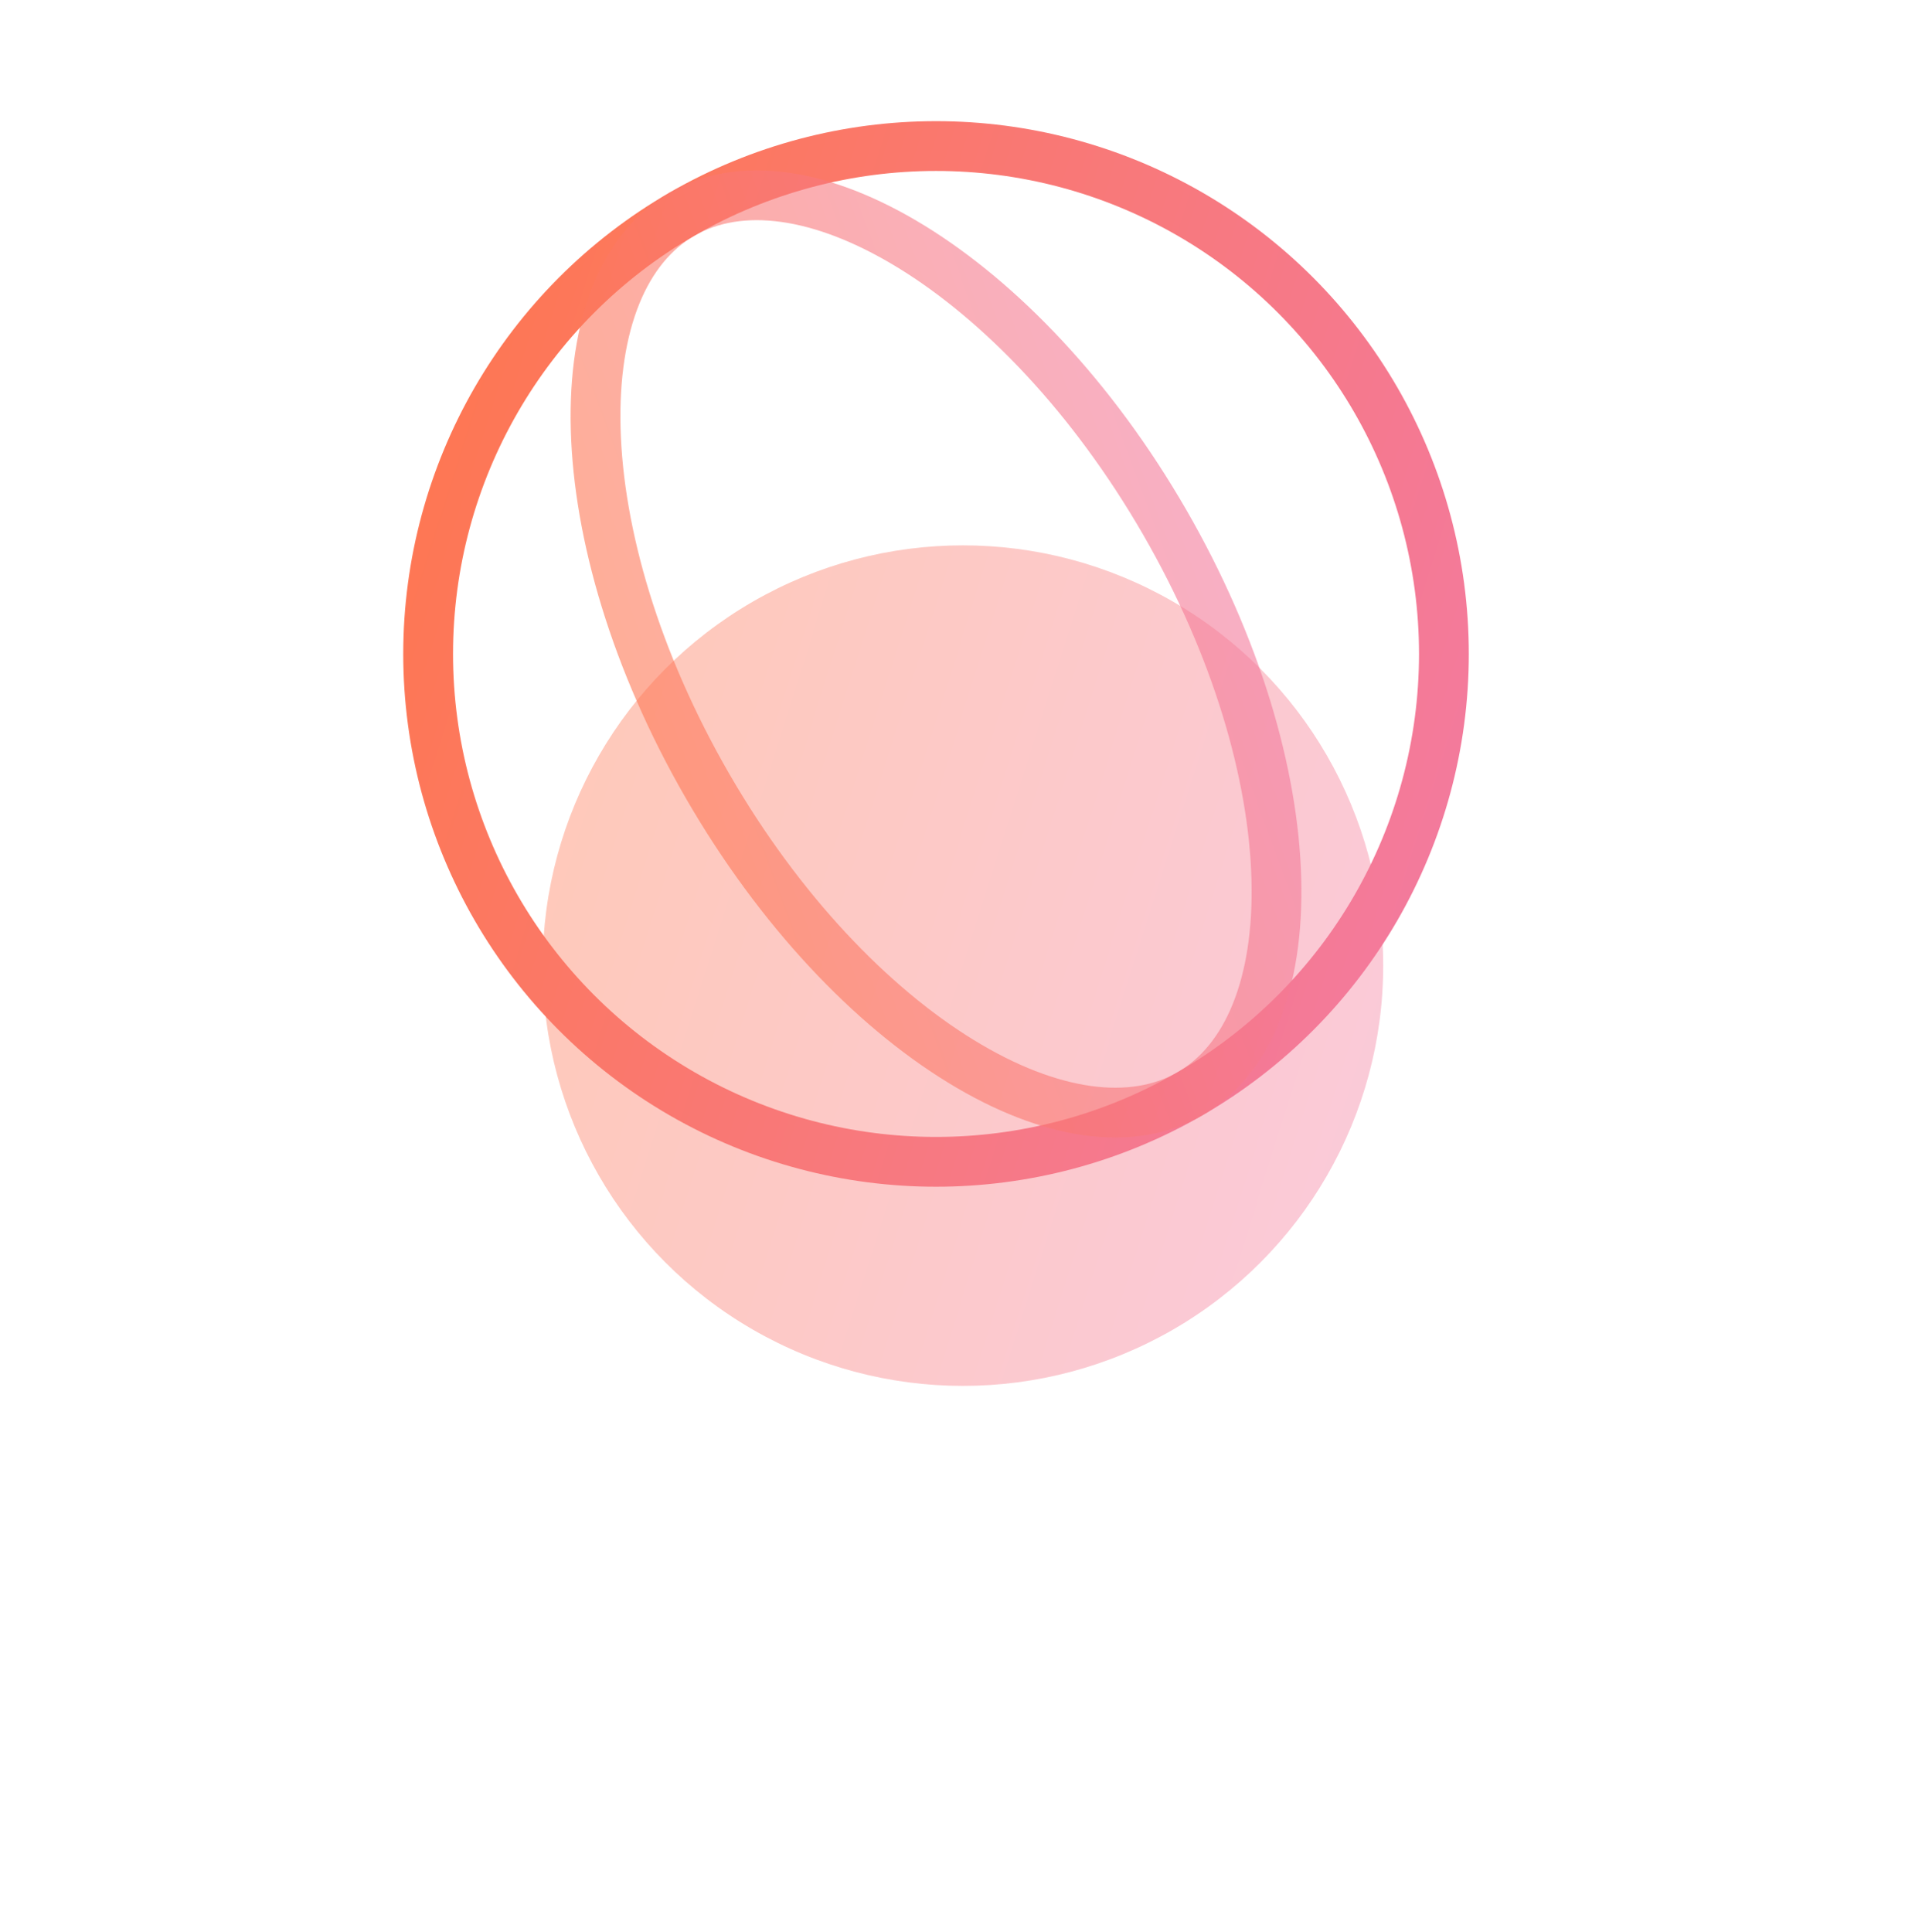
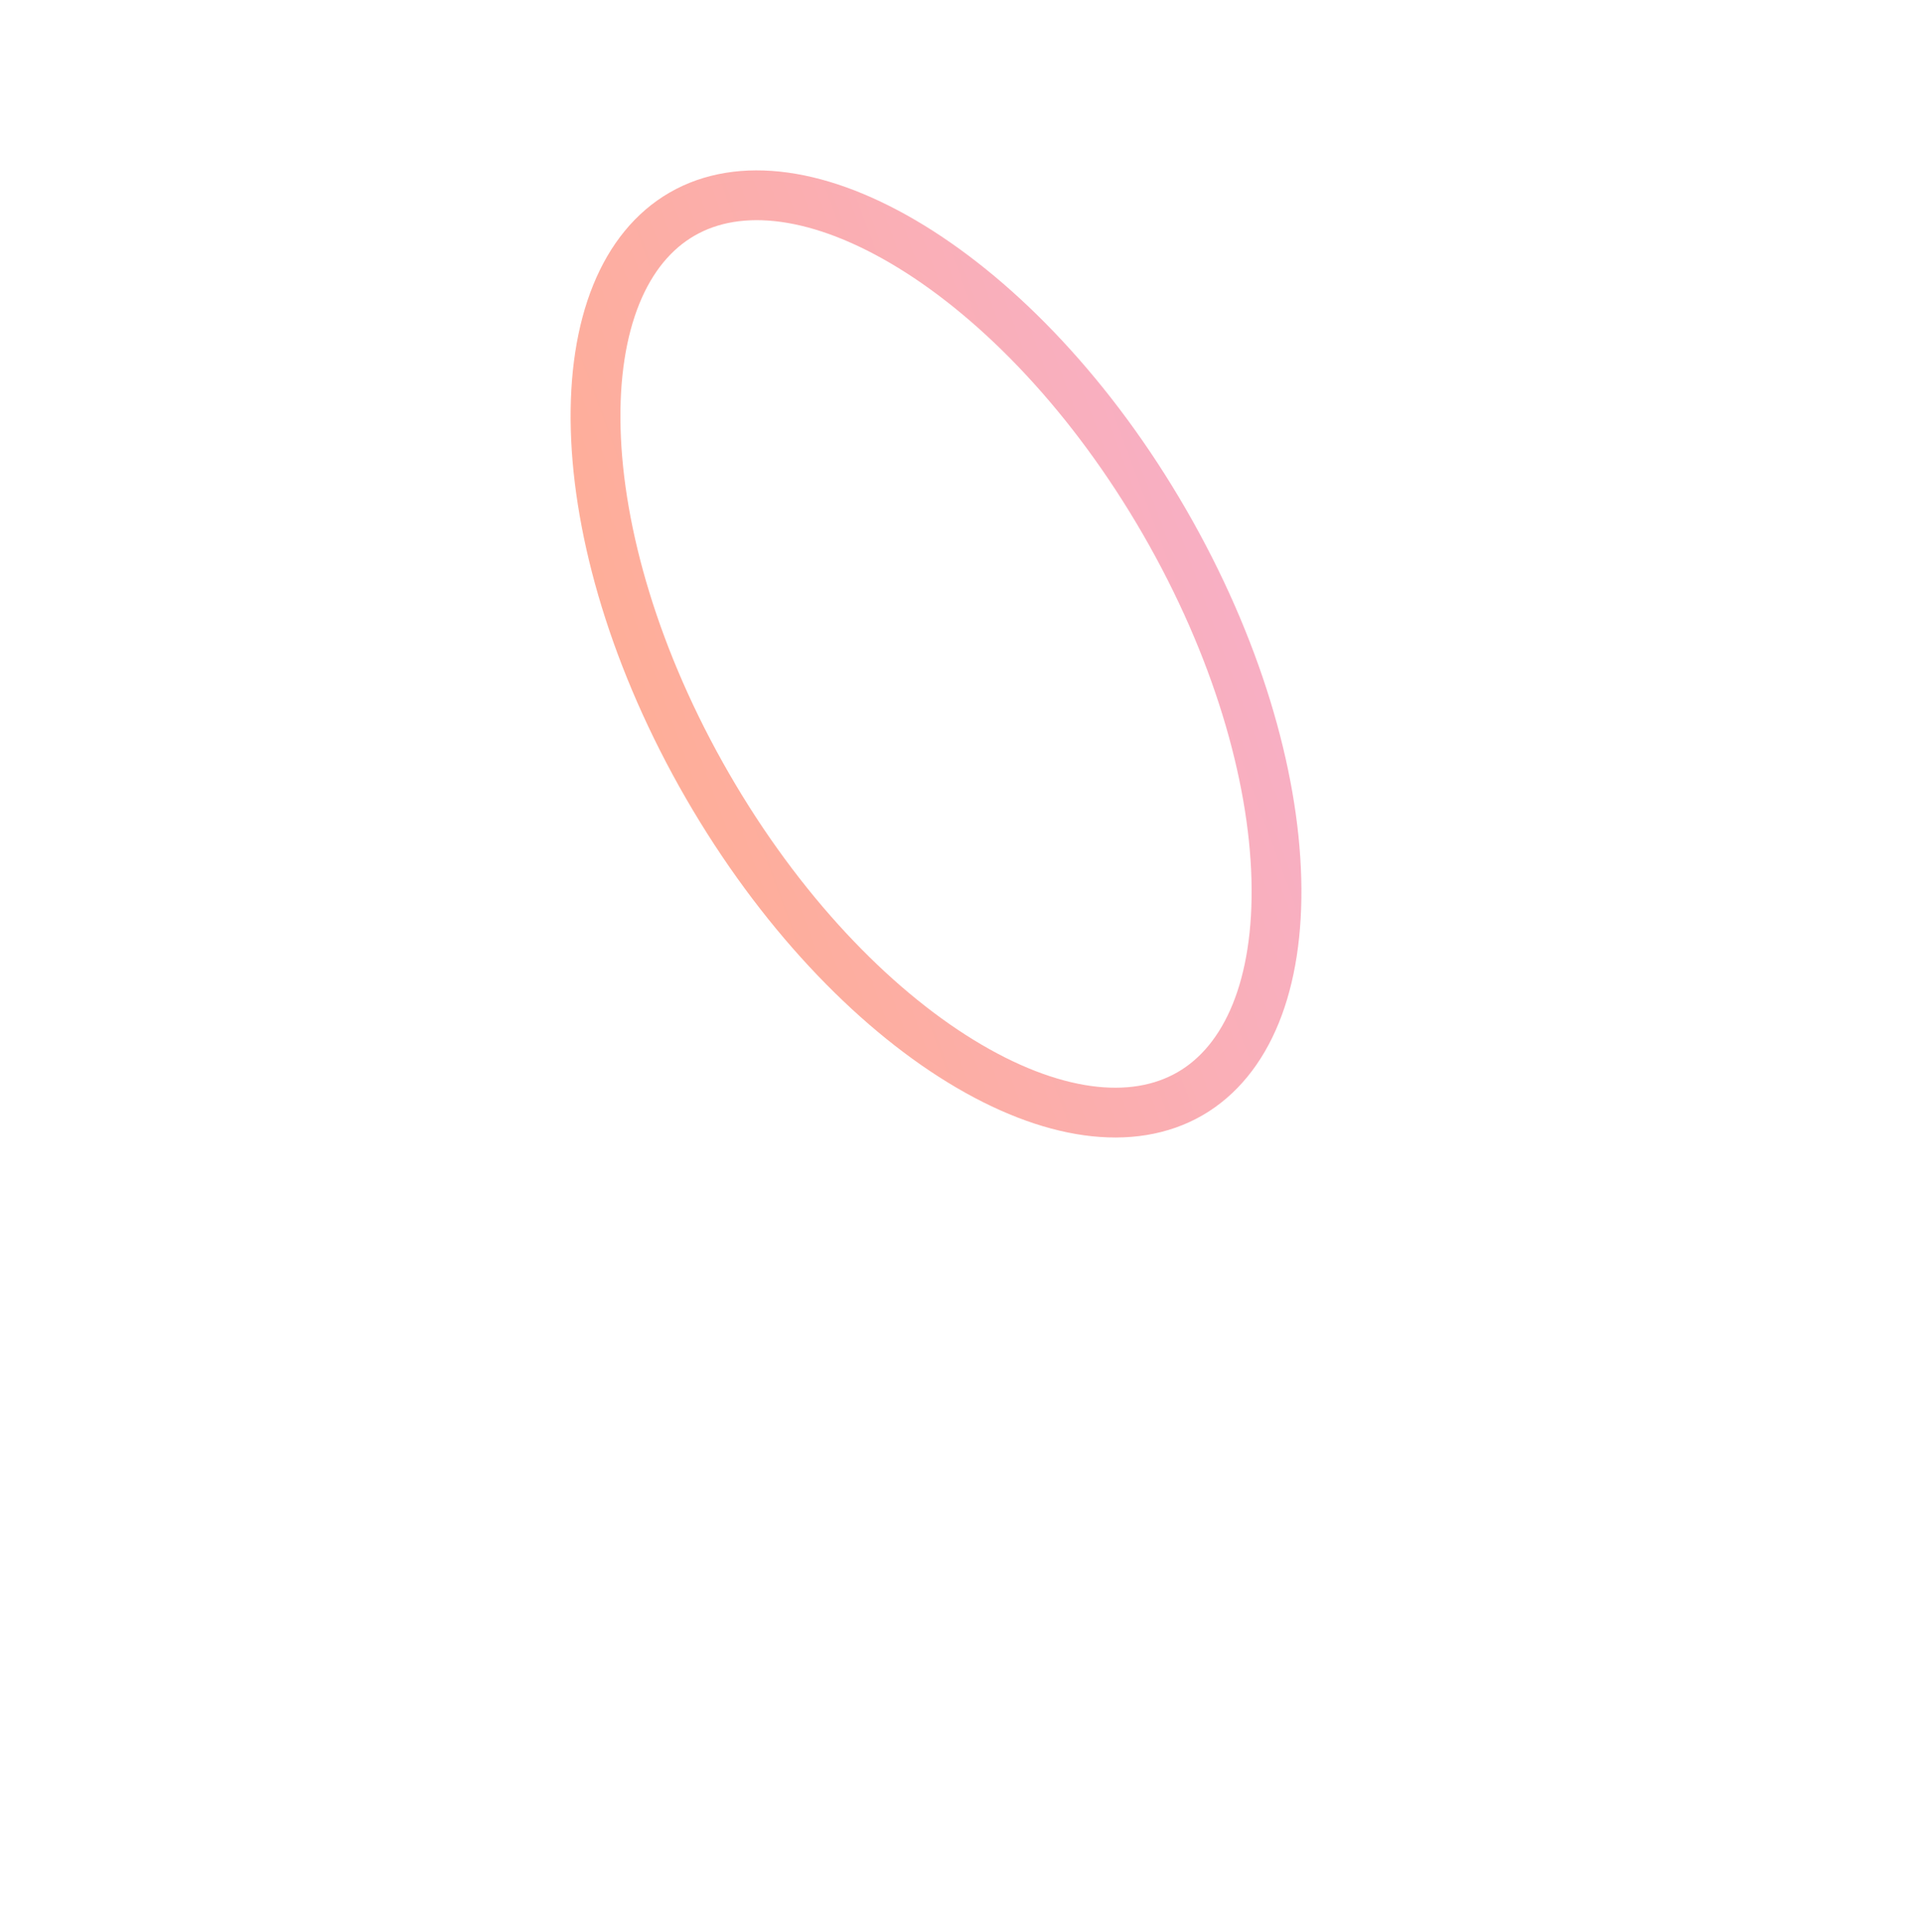
<svg xmlns="http://www.w3.org/2000/svg" width="193" height="194" viewBox="0 0 193 194" fill="none">
  <g opacity="0.4" filter="url(#filter0_f)">
-     <circle cx="96.694" cy="96.964" r="42.202" fill="url(#paint0_linear)" />
-   </g>
-   <circle cx="93.992" cy="65.666" r="51" stroke="url(#paint1_linear)" stroke-width="5" />
+     </g>
  <path opacity="0.6" d="M116.941 52.416C124.161 64.922 127.884 77.725 128.166 88.242C128.452 98.871 125.256 106.505 119.492 109.834C113.727 113.162 105.517 112.112 96.456 106.551C87.489 101.047 78.262 91.422 71.042 78.916C63.822 66.411 60.1 53.607 59.817 43.09C59.531 32.462 62.727 24.827 68.492 21.499C74.256 18.171 82.466 19.22 91.528 24.782C100.494 30.285 109.721 39.911 116.941 52.416Z" stroke="url(#paint2_linear)" stroke-width="5" />
  <defs>
    <filter id="filter0_f" x="0.492" y="0.762" width="192.404" height="192.404" filterUnits="userSpaceOnUse" color-interpolation-filters="sRGB">
      <feFlood flood-opacity="0" result="BackgroundImageFix" />
      <feBlend mode="normal" in="SourceGraphic" in2="BackgroundImageFix" result="shape" />
      <feGaussianBlur stdDeviation="27" result="effect1_foregroundBlur" />
    </filter>
    <linearGradient id="paint0_linear" x1="54.492" y1="54.762" x2="155.491" y2="86.719" gradientUnits="userSpaceOnUse">
      <stop stop-color="#FF774B" />
      <stop offset="1" stop-color="#F27AA5" />
    </linearGradient>
    <linearGradient id="paint1_linear" x1="40.492" y1="12.166" x2="168.529" y2="52.678" gradientUnits="userSpaceOnUse">
      <stop stop-color="#FF774B" />
      <stop offset="1" stop-color="#F27AA5" />
    </linearGradient>
    <linearGradient id="paint2_linear" x1="42.127" y1="33.834" x2="112.72" y2="7.766" gradientUnits="userSpaceOnUse">
      <stop stop-color="#FF774B" />
      <stop offset="1" stop-color="#F27AA5" />
    </linearGradient>
  </defs>
</svg>